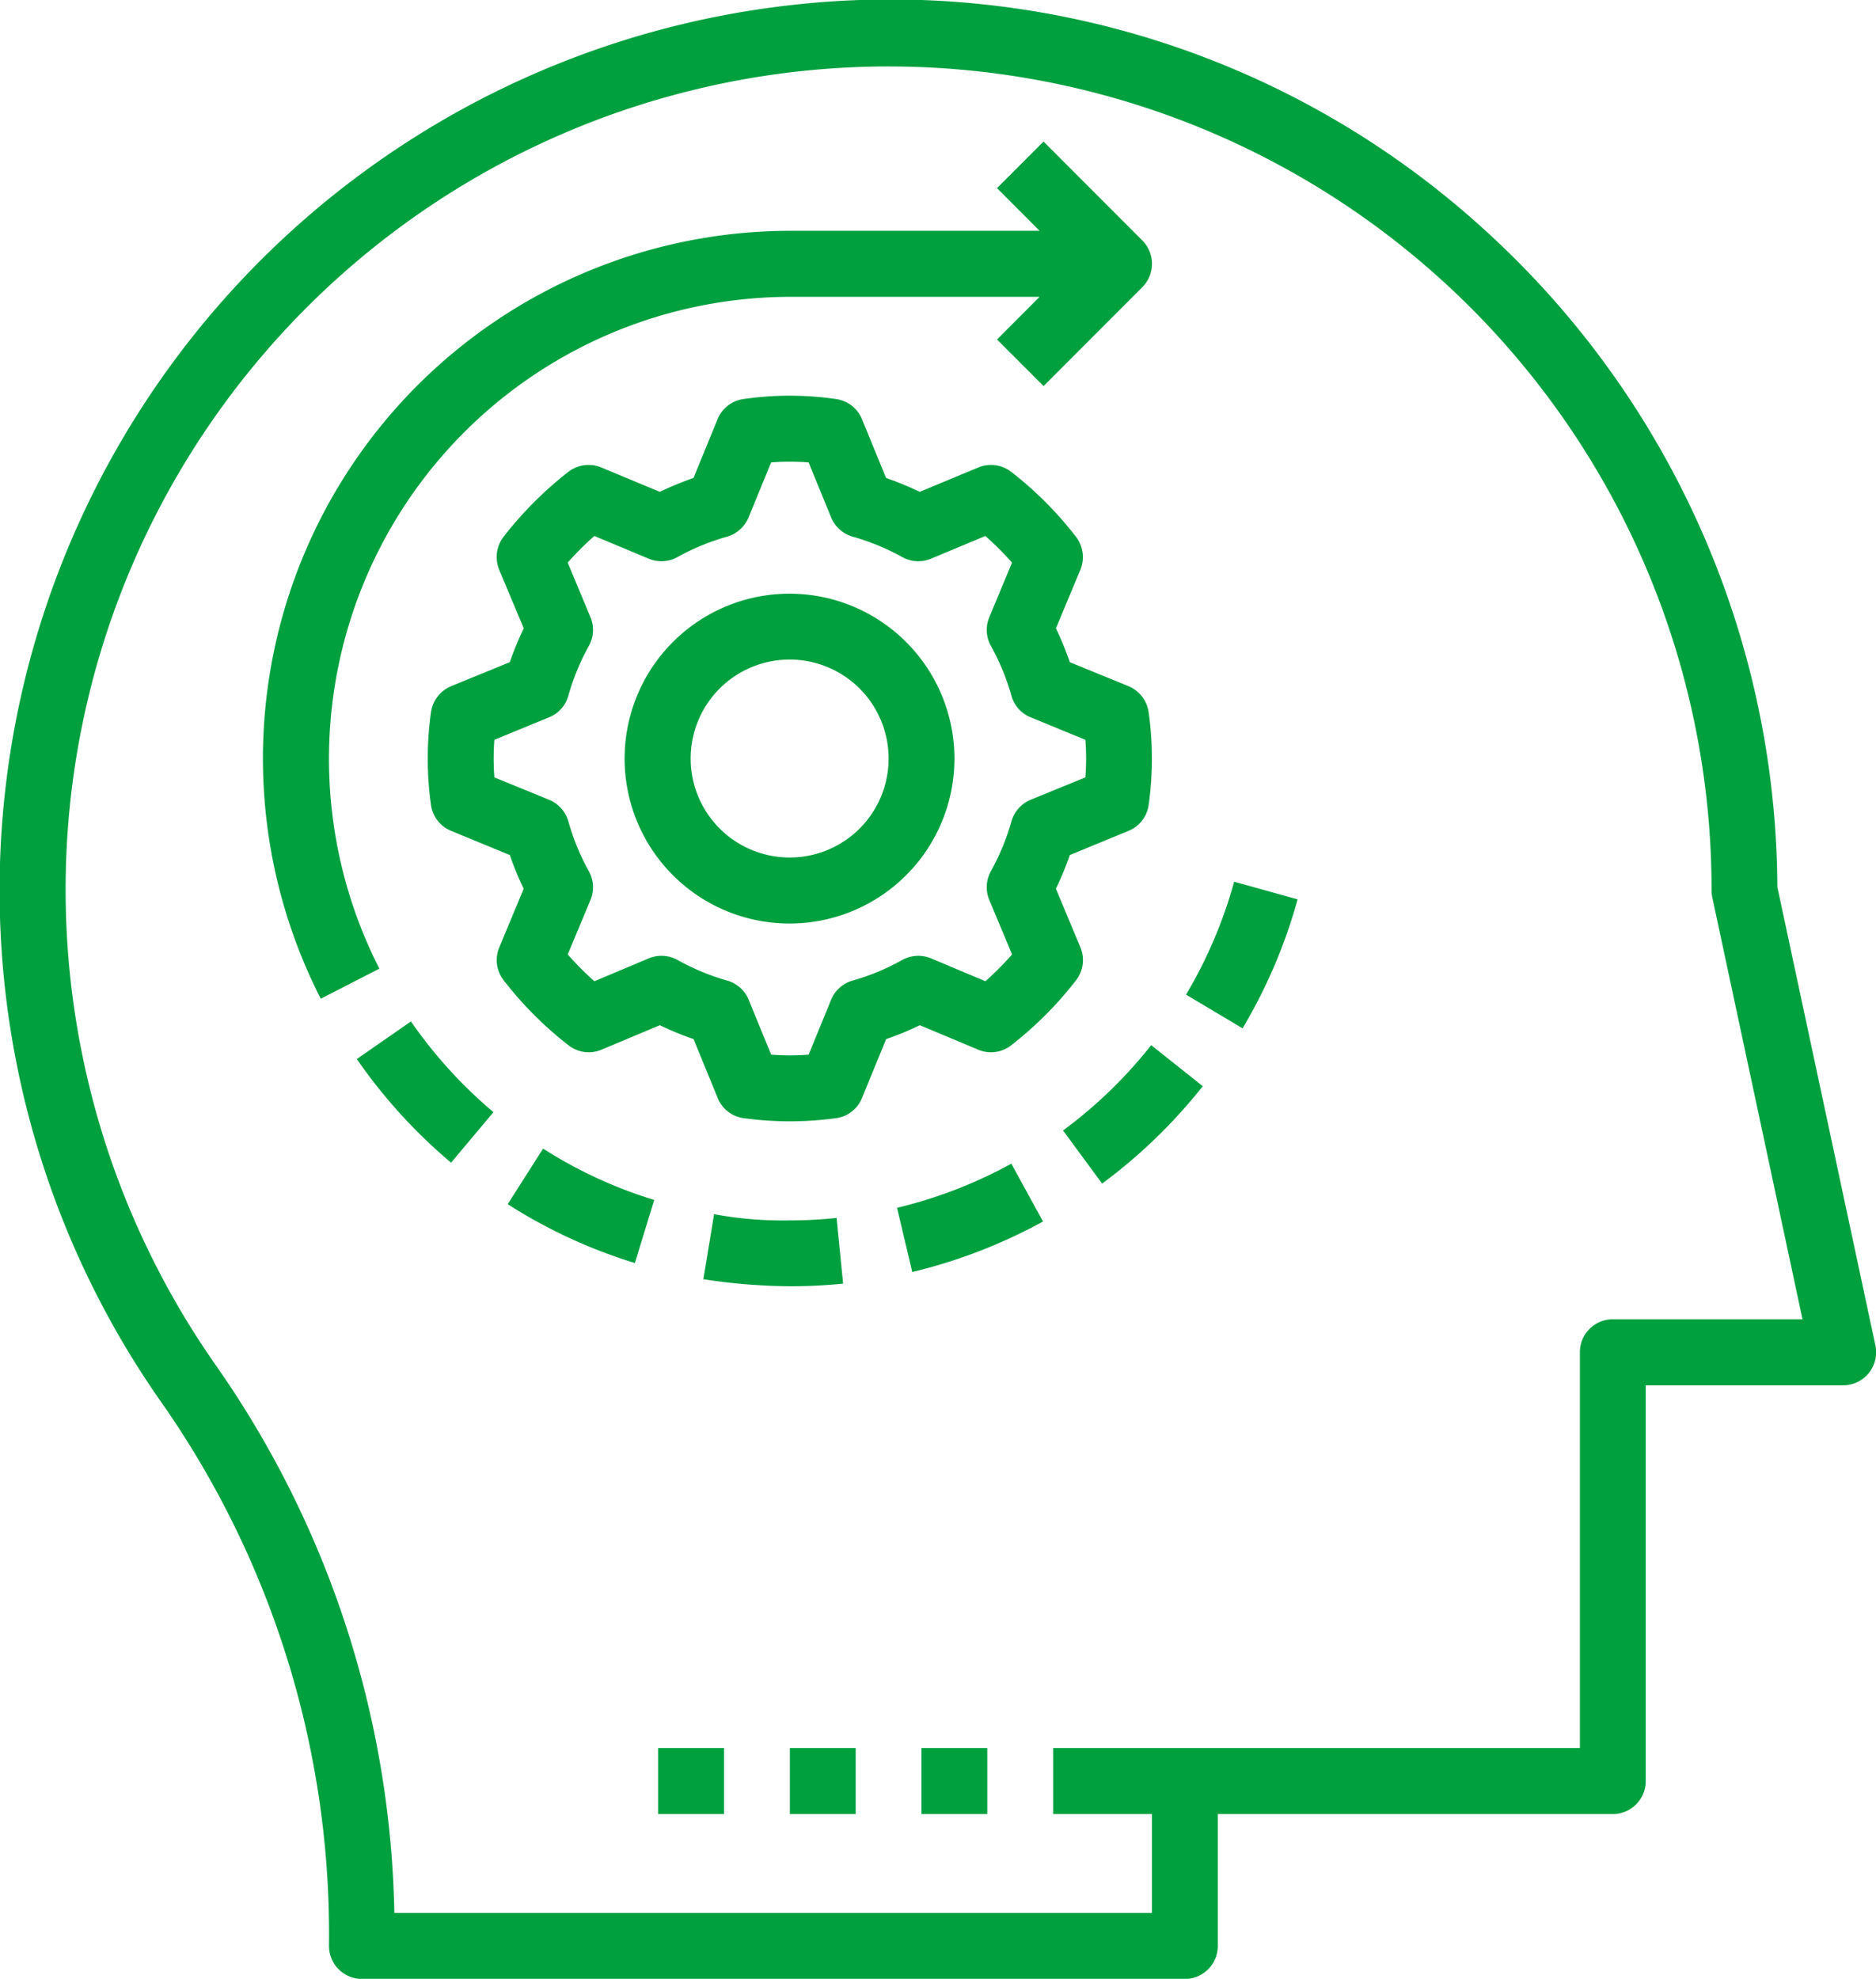
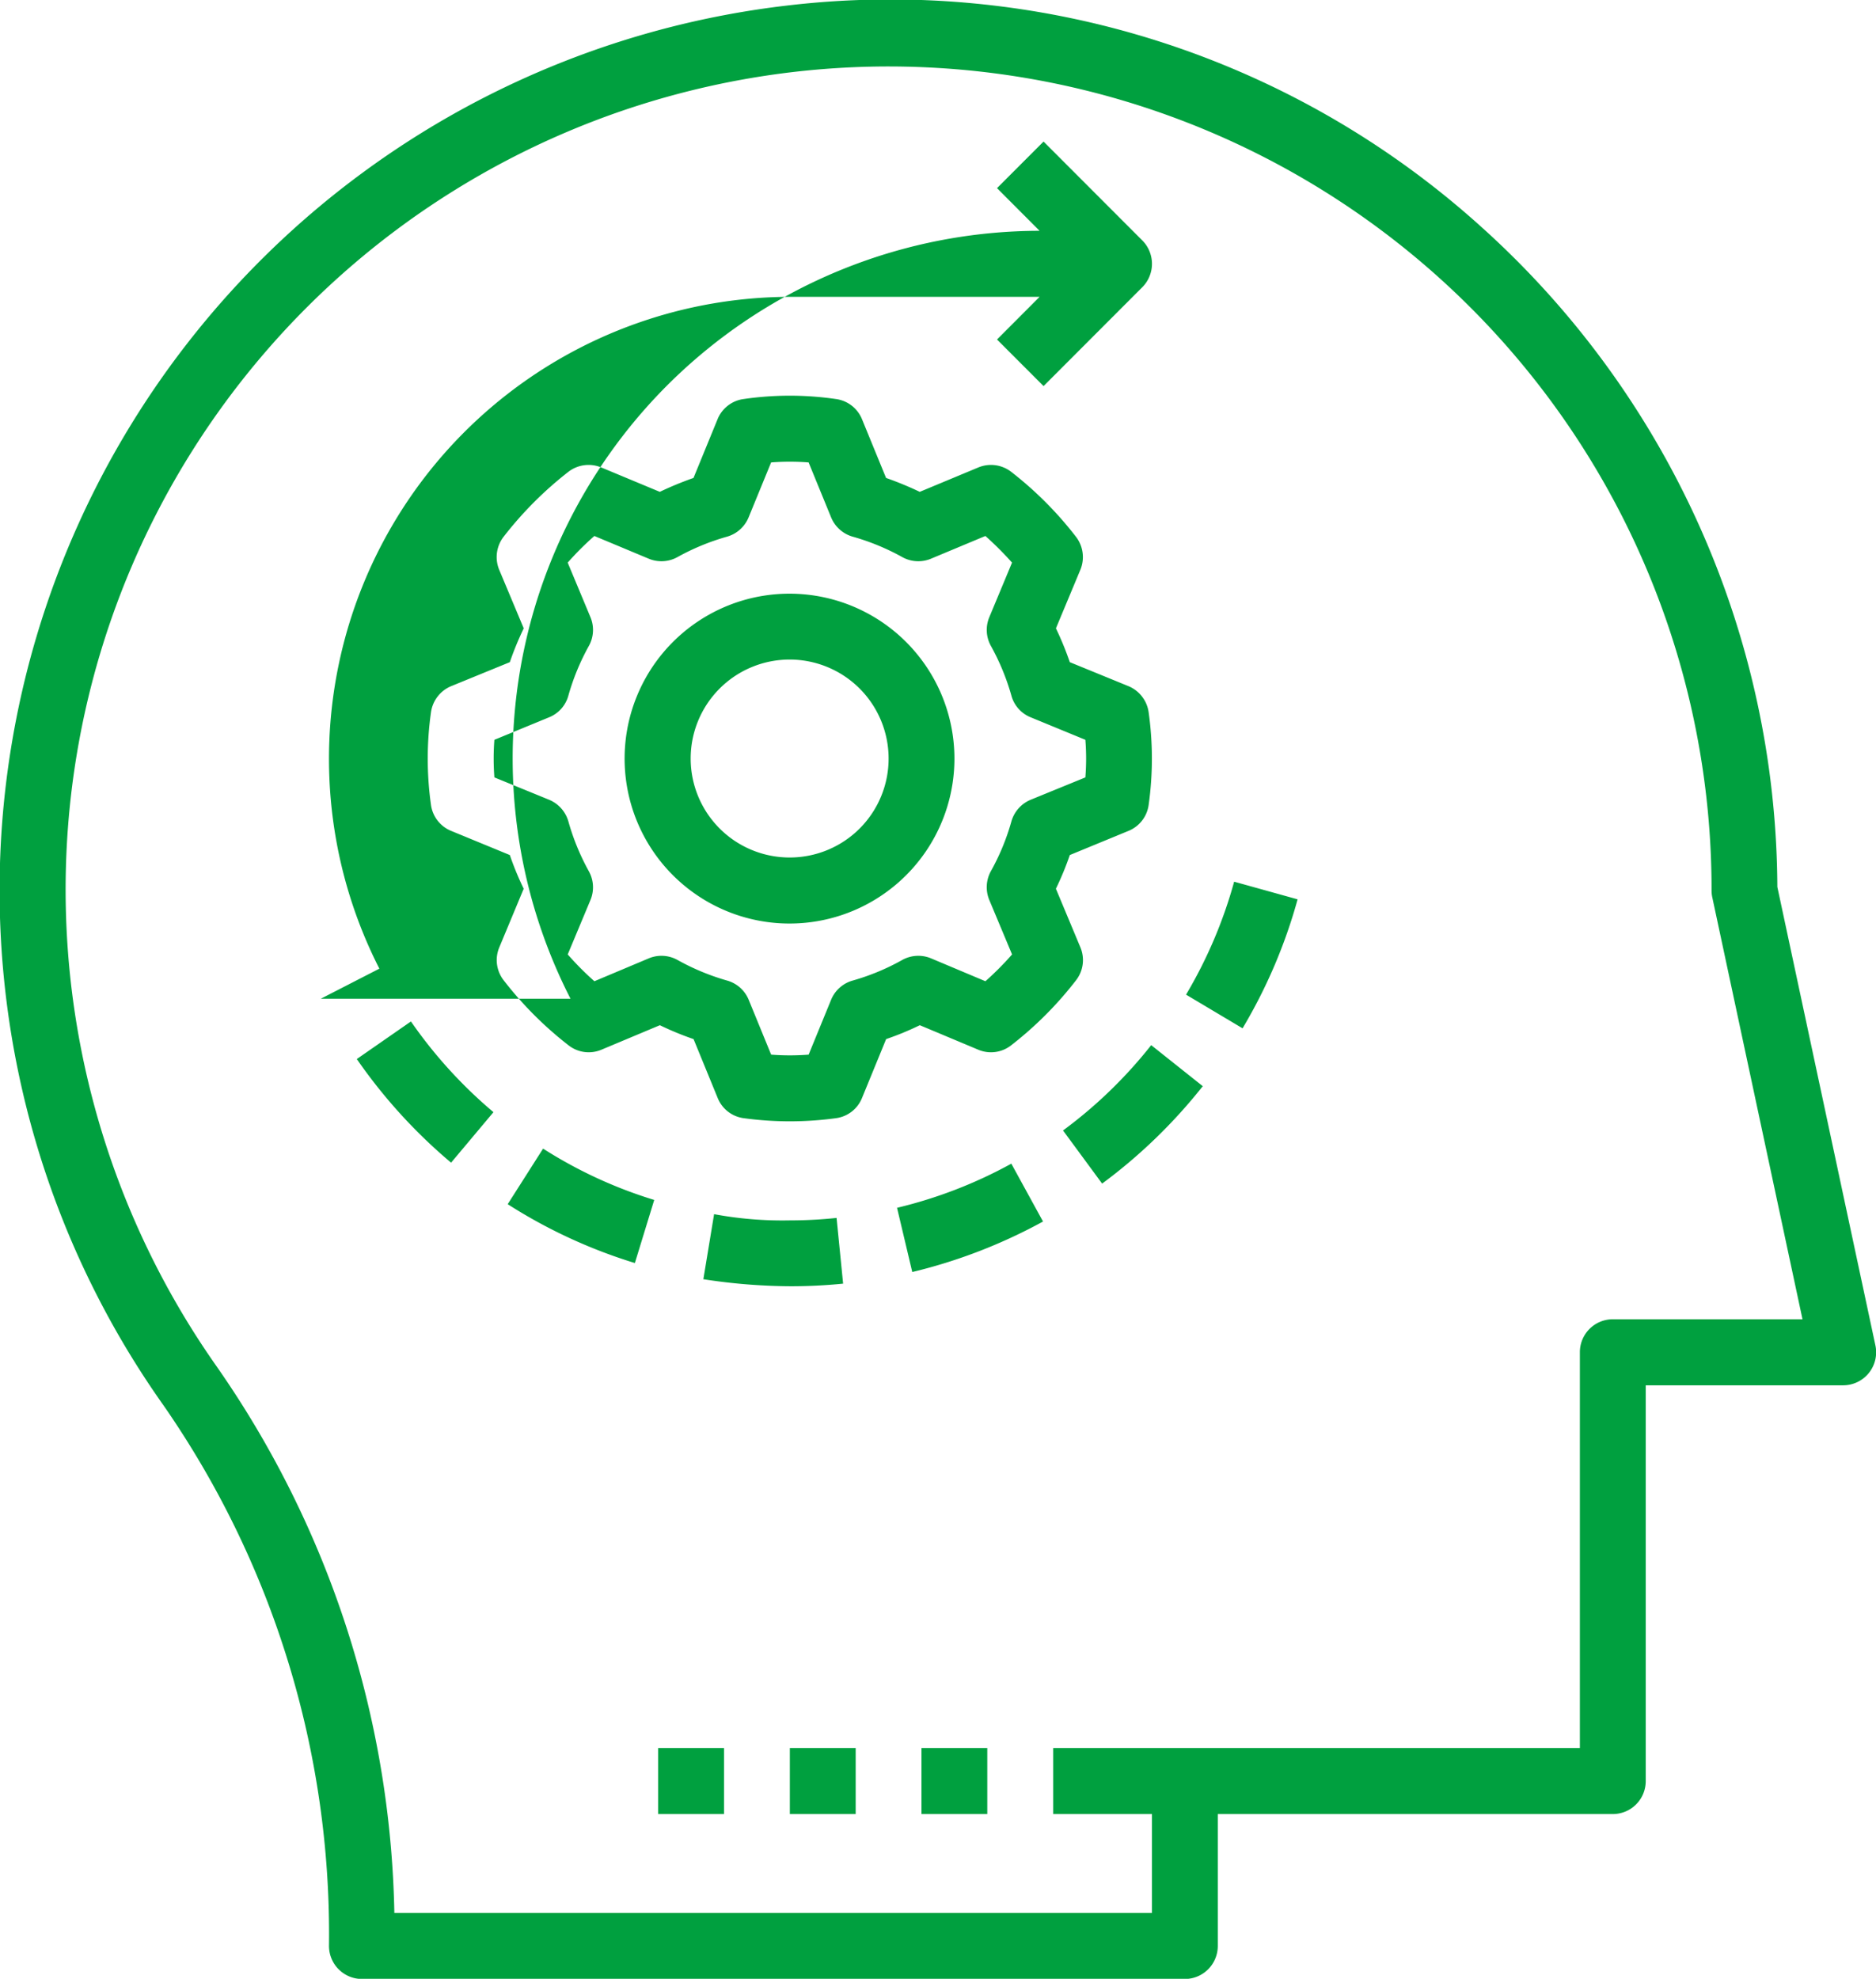
<svg xmlns="http://www.w3.org/2000/svg" width="114.781" height="121.06" viewBox="0 0 114.781 121.06">
  <defs>
    <style>
      .cls-1 {
        fill: #00a03f;
        fill-rule: evenodd;
      }
    </style>
  </defs>
-   <path id="strengthsIcon02" class="cls-1" d="M283.723,1997.52a2.02,2.02,0,0,0,2.014,2.02h50.352a2.02,2.02,0,0,0,2.014-2.02v-8.07h24.168a2.014,2.014,0,0,0,2.015-2.02v-24.21H376.37a2.019,2.019,0,0,0,1.969-2.44l-6-28.05a54.6,54.6,0,0,0-18.125-40.39,53.923,53.923,0,0,0-42.472-13.53,54.5,54.5,0,0,0-38.149,85.63A56.745,56.745,0,0,1,283.723,1997.52Zm-15.853-69.76a50.353,50.353,0,0,1,100.444,5.19,2,2,0,0,0,.045.42l5.519,25.81H362.271a2.014,2.014,0,0,0-2.014,2.02v24.21H328.032v4.04h6.043v6.05H287.722a60.386,60.386,0,0,0-10.841-33.39,50.671,50.671,0,0,1-9.011-34.35h0Zm61.828,8.67-1.5-3.59a18.177,18.177,0,0,0,.851-2.06l3.594-1.48a2.009,2.009,0,0,0,1.233-1.61,20.344,20.344,0,0,0,0-5.62,2.038,2.038,0,0,0-1.233-1.62l-3.594-1.47a19.12,19.12,0,0,0-.849-2.07l1.494-3.58a2.034,2.034,0,0,0-.267-2.02,22.2,22.2,0,0,0-3.971-3.98,2.023,2.023,0,0,0-2.01-.26l-3.578,1.49a20.441,20.441,0,0,0-2.061-.85l-1.475-3.6a2.009,2.009,0,0,0-1.609-1.23,19.556,19.556,0,0,0-5.614,0,2.009,2.009,0,0,0-1.609,1.23l-1.475,3.6a20.441,20.441,0,0,0-2.061.85l-3.578-1.49a2.022,2.022,0,0,0-2.01.26,22.529,22.529,0,0,0-3.971,3.98,2.034,2.034,0,0,0-.267,2.02l1.5,3.58a19.131,19.131,0,0,0-.851,2.07l-3.594,1.47a2.038,2.038,0,0,0-1.233,1.62,20.344,20.344,0,0,0,0,5.62,2.011,2.011,0,0,0,1.233,1.61l3.594,1.48a18.168,18.168,0,0,0,.849,2.06l-1.494,3.59a2.012,2.012,0,0,0,.267,2.01,22.2,22.2,0,0,0,3.971,3.98,2,2,0,0,0,2.01.27l3.578-1.5a18.353,18.353,0,0,0,2.061.85l1.475,3.6a2,2,0,0,0,1.609,1.24,20.83,20.83,0,0,0,5.614,0,2,2,0,0,0,1.609-1.24l1.475-3.6a18.049,18.049,0,0,0,2.061-.85l3.578,1.5a2,2,0,0,0,2.01-.27,22.2,22.2,0,0,0,3.971-3.98,2.012,2.012,0,0,0,.267-2.01h0Zm-3.05-9.03a2.038,2.038,0,0,0-1.172,1.32,13.976,13.976,0,0,1-1.253,3.04,2.035,2.035,0,0,0-.1,1.77l1.393,3.33a18.294,18.294,0,0,1-1.631,1.64l-3.327-1.4a2.023,2.023,0,0,0-1.763.1,14.019,14.019,0,0,1-3.035,1.26,2.016,2.016,0,0,0-1.314,1.17l-1.376,3.36a14.64,14.64,0,0,1-2.294,0l-1.376-3.36a2.016,2.016,0,0,0-1.314-1.17,14.246,14.246,0,0,1-3.037-1.26,2.017,2.017,0,0,0-1.76-.1l-3.328,1.4a18.427,18.427,0,0,1-1.631-1.64l1.391-3.33a2.02,2.02,0,0,0-.1-1.76,14.219,14.219,0,0,1-1.252-3.05,2.042,2.042,0,0,0-1.173-1.32l-3.353-1.37c-0.032-.41-0.045-0.79-0.045-1.15s0.013-.75.045-1.15l3.353-1.38a1.994,1.994,0,0,0,1.172-1.32,14.185,14.185,0,0,1,1.253-3.04,2.014,2.014,0,0,0,.1-1.76l-1.393-3.34a18.314,18.314,0,0,1,1.631-1.63l3.328,1.39a2.017,2.017,0,0,0,1.76-.1,14.219,14.219,0,0,1,3.037-1.25,2.027,2.027,0,0,0,1.313-1.18l1.377-3.36a14.64,14.64,0,0,1,2.294,0l1.376,3.36a2.028,2.028,0,0,0,1.314,1.18,14.219,14.219,0,0,1,3.037,1.25,2.016,2.016,0,0,0,1.76.1l3.328-1.39a19.753,19.753,0,0,1,1.631,1.63l-1.391,3.34a2.02,2.02,0,0,0,.1,1.76,14.191,14.191,0,0,1,1.253,3.04,1.994,1.994,0,0,0,1.172,1.32l3.353,1.38c0.032,0.4.046,0.78,0.046,1.15s-0.014.74-.046,1.15Zm-14.728-12.61a10.09,10.09,0,1,0,10.07,10.09A10.094,10.094,0,0,0,311.92,1914.79Zm0,16.14a6.055,6.055,0,1,1,6.042-6.05A6.05,6.05,0,0,1,311.92,1930.93Zm16.714,16.7,2.392,3.25a32.4,32.4,0,0,0,6.158-5.96l-3.155-2.51a28.166,28.166,0,0,1-5.395,5.22h0Zm-45.412-8.06,3.583-1.84a28.265,28.265,0,0,1,25.115-41.1H327.2l-2.605,2.61,2.848,2.85,6.043-6.05a2.029,2.029,0,0,0,0-2.86l-6.043-6.05-2.848,2.85,2.605,2.61H311.92a32.284,32.284,0,0,0-28.7,46.98h0Zm59.764-6.08-3.882-1.08a28.171,28.171,0,0,1-2.943,6.91l3.458,2.06A32.045,32.045,0,0,0,342.986,1933.49Zm-54.249,7.47-3.312,2.3a32.317,32.317,0,0,0,5.768,6.34l2.593-3.09A28.365,28.365,0,0,1,288.737,1940.96Zm29.741,11.4,0.932,3.93a32.412,32.412,0,0,0,8-3.09l-1.939-3.54a27.963,27.963,0,0,1-6.99,2.7h0Zm-23.821-.22a31.659,31.659,0,0,0,7.781,3.6l1.184-3.86a27.68,27.68,0,0,1-6.8-3.14Zm20.522,4.86-0.4-4.02a26.705,26.705,0,0,1-2.828.15,22.768,22.768,0,0,1-4.666-.38l-0.657,3.98a35.814,35.814,0,0,0,5.325.43,31.757,31.757,0,0,0,3.231-.16h0Zm-11.315,28.41h4.028v4.04h-4.028v-4.04Zm8.056,0h4.028v4.04H311.92v-4.04Zm8.056,0H324v4.04h-4.028v-4.04Z" transform="translate(-263.594 -1878.47)" />
+   <path id="strengthsIcon02" class="cls-1" d="M283.723,1997.52a2.02,2.02,0,0,0,2.014,2.02h50.352a2.02,2.02,0,0,0,2.014-2.02v-8.07h24.168a2.014,2.014,0,0,0,2.015-2.02v-24.21H376.37a2.019,2.019,0,0,0,1.969-2.44l-6-28.05a54.6,54.6,0,0,0-18.125-40.39,53.923,53.923,0,0,0-42.472-13.53,54.5,54.5,0,0,0-38.149,85.63A56.745,56.745,0,0,1,283.723,1997.52Zm-15.853-69.76a50.353,50.353,0,0,1,100.444,5.19,2,2,0,0,0,.045.42l5.519,25.81H362.271a2.014,2.014,0,0,0-2.014,2.02v24.21H328.032v4.04h6.043v6.05H287.722a60.386,60.386,0,0,0-10.841-33.39,50.671,50.671,0,0,1-9.011-34.35h0Zm61.828,8.67-1.5-3.59a18.177,18.177,0,0,0,.851-2.06l3.594-1.48a2.009,2.009,0,0,0,1.233-1.61,20.344,20.344,0,0,0,0-5.62,2.038,2.038,0,0,0-1.233-1.62l-3.594-1.47a19.12,19.12,0,0,0-.849-2.07l1.494-3.58a2.034,2.034,0,0,0-.267-2.02,22.2,22.2,0,0,0-3.971-3.98,2.023,2.023,0,0,0-2.01-.26l-3.578,1.49a20.441,20.441,0,0,0-2.061-.85l-1.475-3.6a2.009,2.009,0,0,0-1.609-1.23,19.556,19.556,0,0,0-5.614,0,2.009,2.009,0,0,0-1.609,1.23l-1.475,3.6a20.441,20.441,0,0,0-2.061.85l-3.578-1.49a2.022,2.022,0,0,0-2.01.26,22.529,22.529,0,0,0-3.971,3.98,2.034,2.034,0,0,0-.267,2.02l1.5,3.58a19.131,19.131,0,0,0-.851,2.07l-3.594,1.47a2.038,2.038,0,0,0-1.233,1.62,20.344,20.344,0,0,0,0,5.62,2.011,2.011,0,0,0,1.233,1.61l3.594,1.48a18.168,18.168,0,0,0,.849,2.06l-1.494,3.59a2.012,2.012,0,0,0,.267,2.01,22.2,22.2,0,0,0,3.971,3.98,2,2,0,0,0,2.01.27l3.578-1.5a18.353,18.353,0,0,0,2.061.85l1.475,3.6a2,2,0,0,0,1.609,1.24,20.83,20.83,0,0,0,5.614,0,2,2,0,0,0,1.609-1.24l1.475-3.6a18.049,18.049,0,0,0,2.061-.85l3.578,1.5a2,2,0,0,0,2.01-.27,22.2,22.2,0,0,0,3.971-3.98,2.012,2.012,0,0,0,.267-2.01h0Zm-3.05-9.03a2.038,2.038,0,0,0-1.172,1.32,13.976,13.976,0,0,1-1.253,3.04,2.035,2.035,0,0,0-.1,1.77l1.393,3.33a18.294,18.294,0,0,1-1.631,1.64l-3.327-1.4a2.023,2.023,0,0,0-1.763.1,14.019,14.019,0,0,1-3.035,1.26,2.016,2.016,0,0,0-1.314,1.17l-1.376,3.36a14.64,14.64,0,0,1-2.294,0l-1.376-3.36a2.016,2.016,0,0,0-1.314-1.17,14.246,14.246,0,0,1-3.037-1.26,2.017,2.017,0,0,0-1.76-.1l-3.328,1.4a18.427,18.427,0,0,1-1.631-1.64l1.391-3.33a2.02,2.02,0,0,0-.1-1.76,14.219,14.219,0,0,1-1.252-3.05,2.042,2.042,0,0,0-1.173-1.32l-3.353-1.37c-0.032-.41-0.045-0.79-0.045-1.15s0.013-.75.045-1.15l3.353-1.38a1.994,1.994,0,0,0,1.172-1.32,14.185,14.185,0,0,1,1.253-3.04,2.014,2.014,0,0,0,.1-1.76l-1.393-3.34a18.314,18.314,0,0,1,1.631-1.63l3.328,1.39a2.017,2.017,0,0,0,1.76-.1,14.219,14.219,0,0,1,3.037-1.25,2.027,2.027,0,0,0,1.313-1.18l1.377-3.36a14.64,14.64,0,0,1,2.294,0l1.376,3.36a2.028,2.028,0,0,0,1.314,1.18,14.219,14.219,0,0,1,3.037,1.25,2.016,2.016,0,0,0,1.76.1l3.328-1.39a19.753,19.753,0,0,1,1.631,1.63l-1.391,3.34a2.02,2.02,0,0,0,.1,1.76,14.191,14.191,0,0,1,1.253,3.04,1.994,1.994,0,0,0,1.172,1.32l3.353,1.38c0.032,0.4.046,0.78,0.046,1.15s-0.014.74-.046,1.15Zm-14.728-12.61a10.09,10.09,0,1,0,10.07,10.09A10.094,10.094,0,0,0,311.92,1914.79Zm0,16.14a6.055,6.055,0,1,1,6.042-6.05A6.05,6.05,0,0,1,311.92,1930.93Zm16.714,16.7,2.392,3.25a32.4,32.4,0,0,0,6.158-5.96l-3.155-2.51a28.166,28.166,0,0,1-5.395,5.22h0Zm-45.412-8.06,3.583-1.84a28.265,28.265,0,0,1,25.115-41.1H327.2l-2.605,2.61,2.848,2.85,6.043-6.05a2.029,2.029,0,0,0,0-2.86l-6.043-6.05-2.848,2.85,2.605,2.61a32.284,32.284,0,0,0-28.7,46.98h0Zm59.764-6.08-3.882-1.08a28.171,28.171,0,0,1-2.943,6.91l3.458,2.06A32.045,32.045,0,0,0,342.986,1933.49Zm-54.249,7.47-3.312,2.3a32.317,32.317,0,0,0,5.768,6.34l2.593-3.09A28.365,28.365,0,0,1,288.737,1940.96Zm29.741,11.4,0.932,3.93a32.412,32.412,0,0,0,8-3.09l-1.939-3.54a27.963,27.963,0,0,1-6.99,2.7h0Zm-23.821-.22a31.659,31.659,0,0,0,7.781,3.6l1.184-3.86a27.68,27.68,0,0,1-6.8-3.14Zm20.522,4.86-0.4-4.02a26.705,26.705,0,0,1-2.828.15,22.768,22.768,0,0,1-4.666-.38l-0.657,3.98a35.814,35.814,0,0,0,5.325.43,31.757,31.757,0,0,0,3.231-.16h0Zm-11.315,28.41h4.028v4.04h-4.028v-4.04Zm8.056,0h4.028v4.04H311.92v-4.04Zm8.056,0H324v4.04h-4.028v-4.04Z" transform="translate(-263.594 -1878.47)" />
</svg>